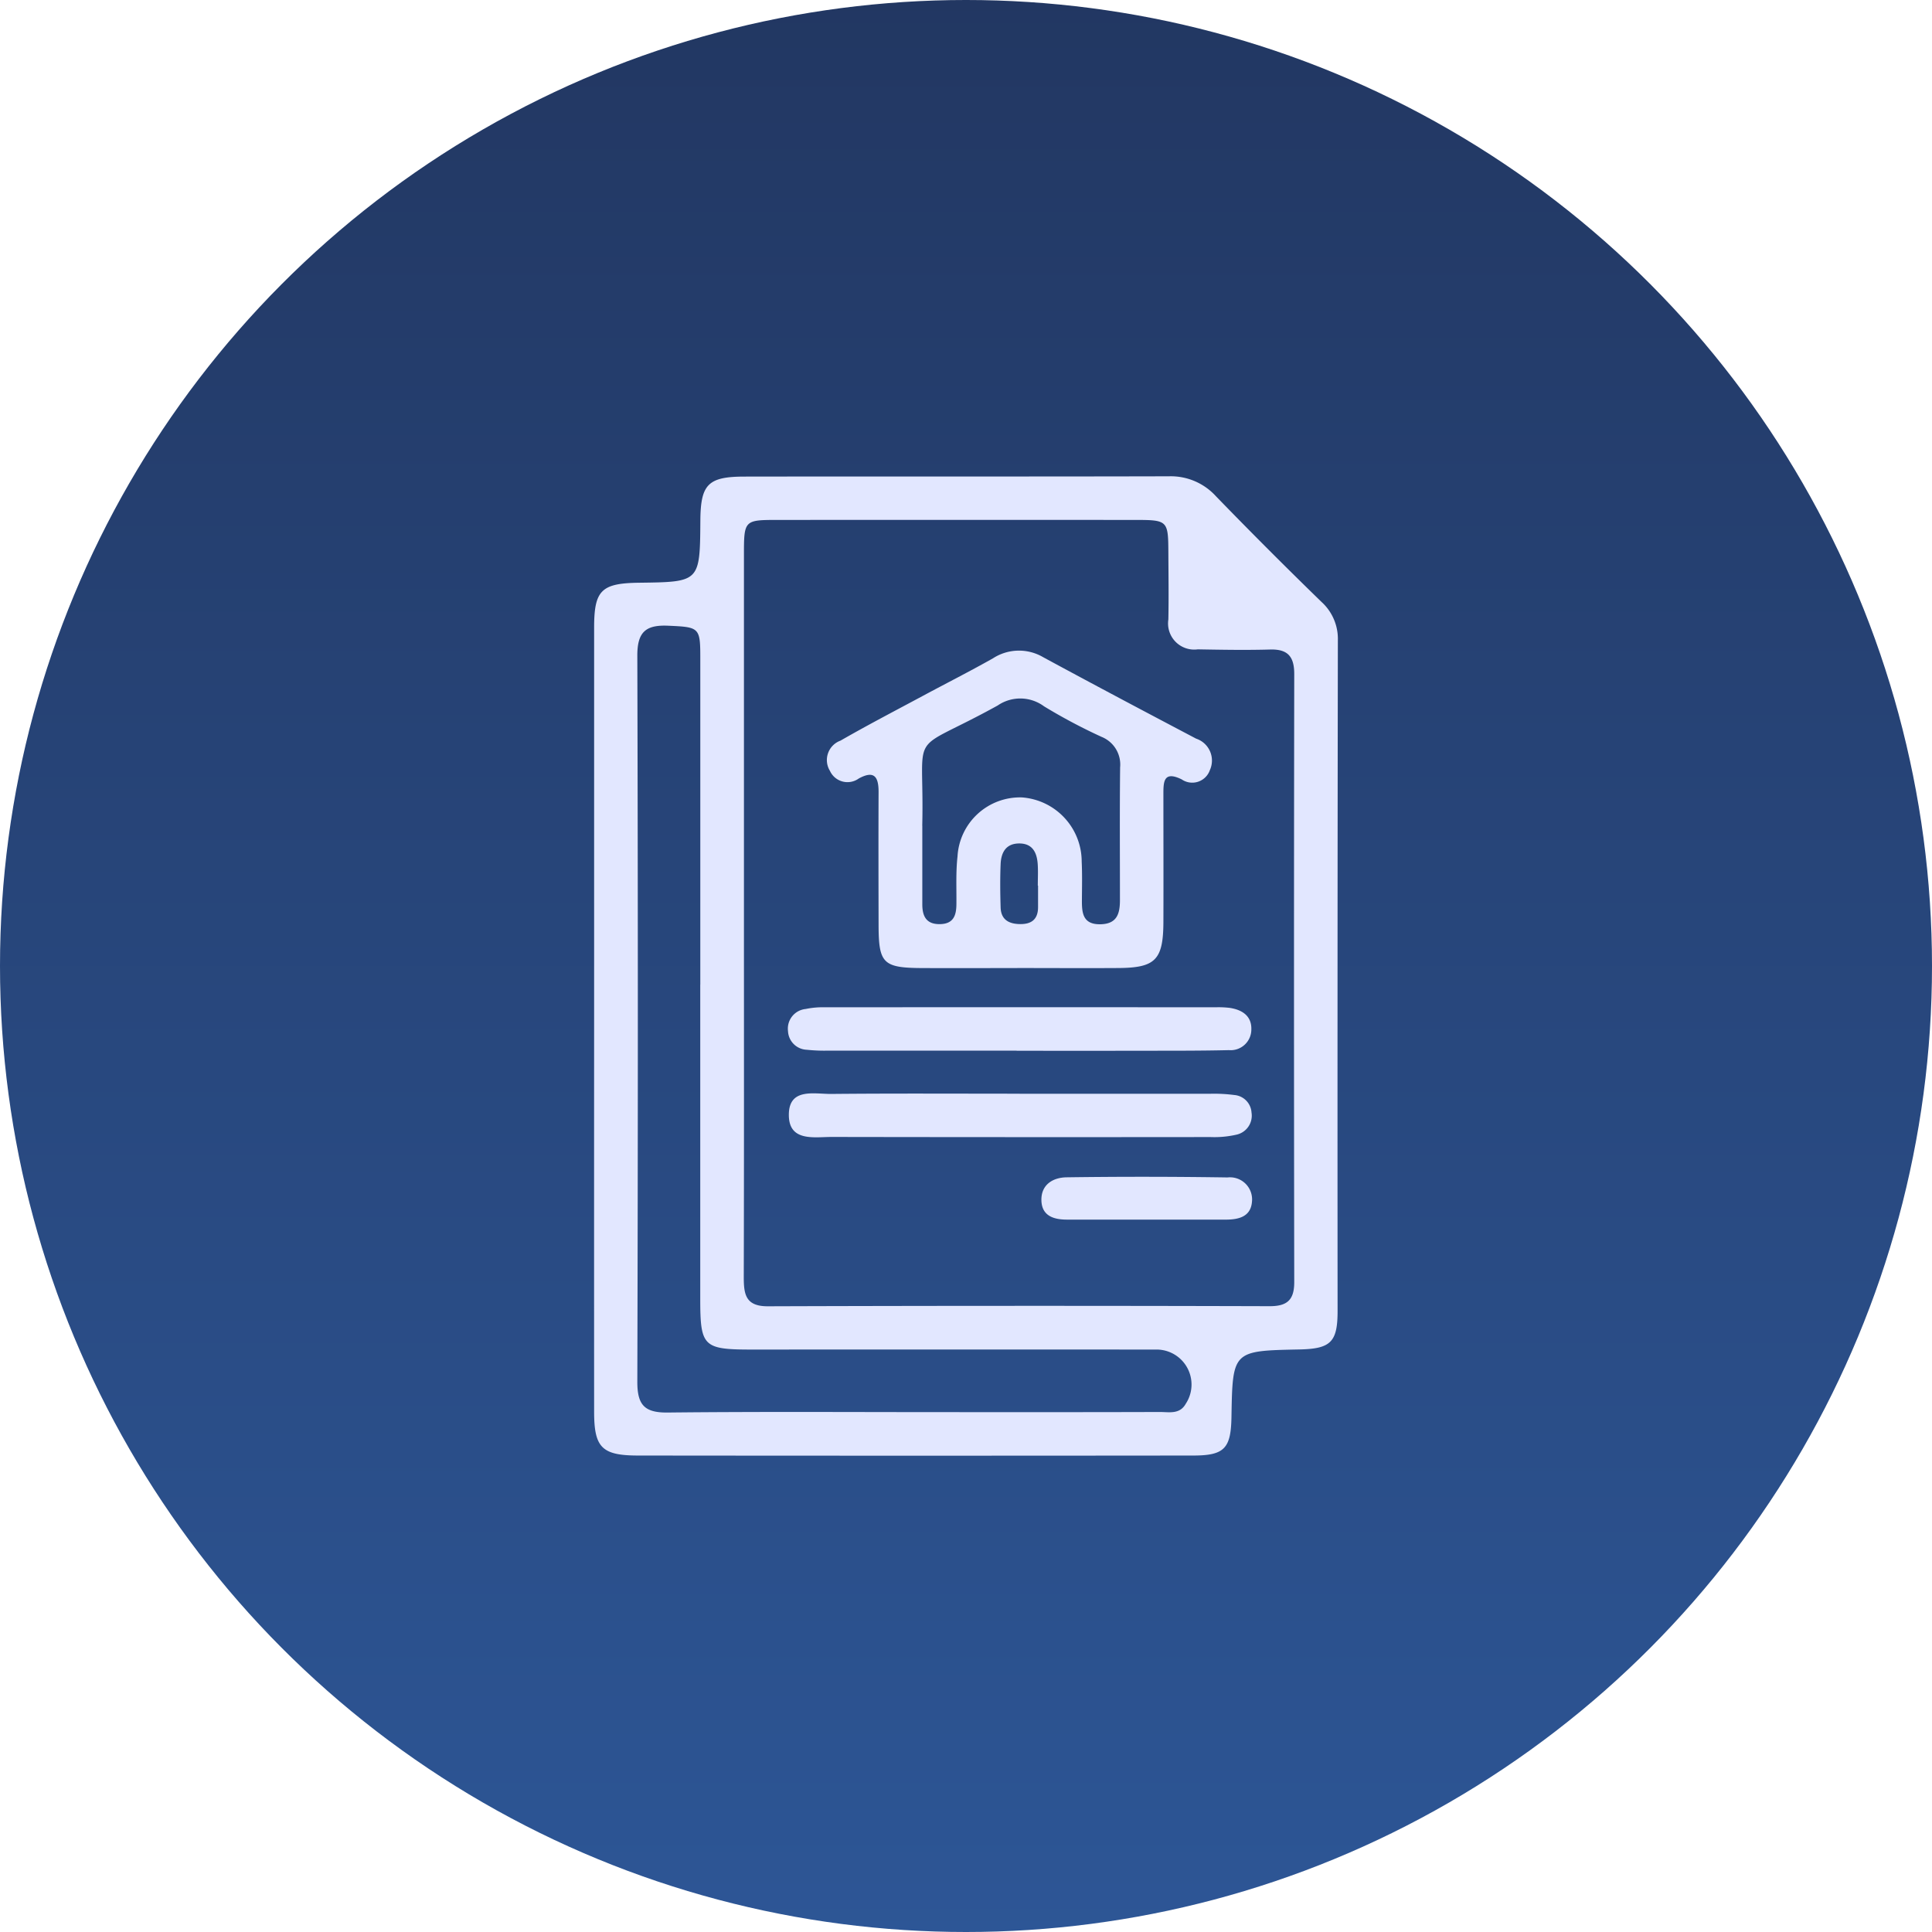
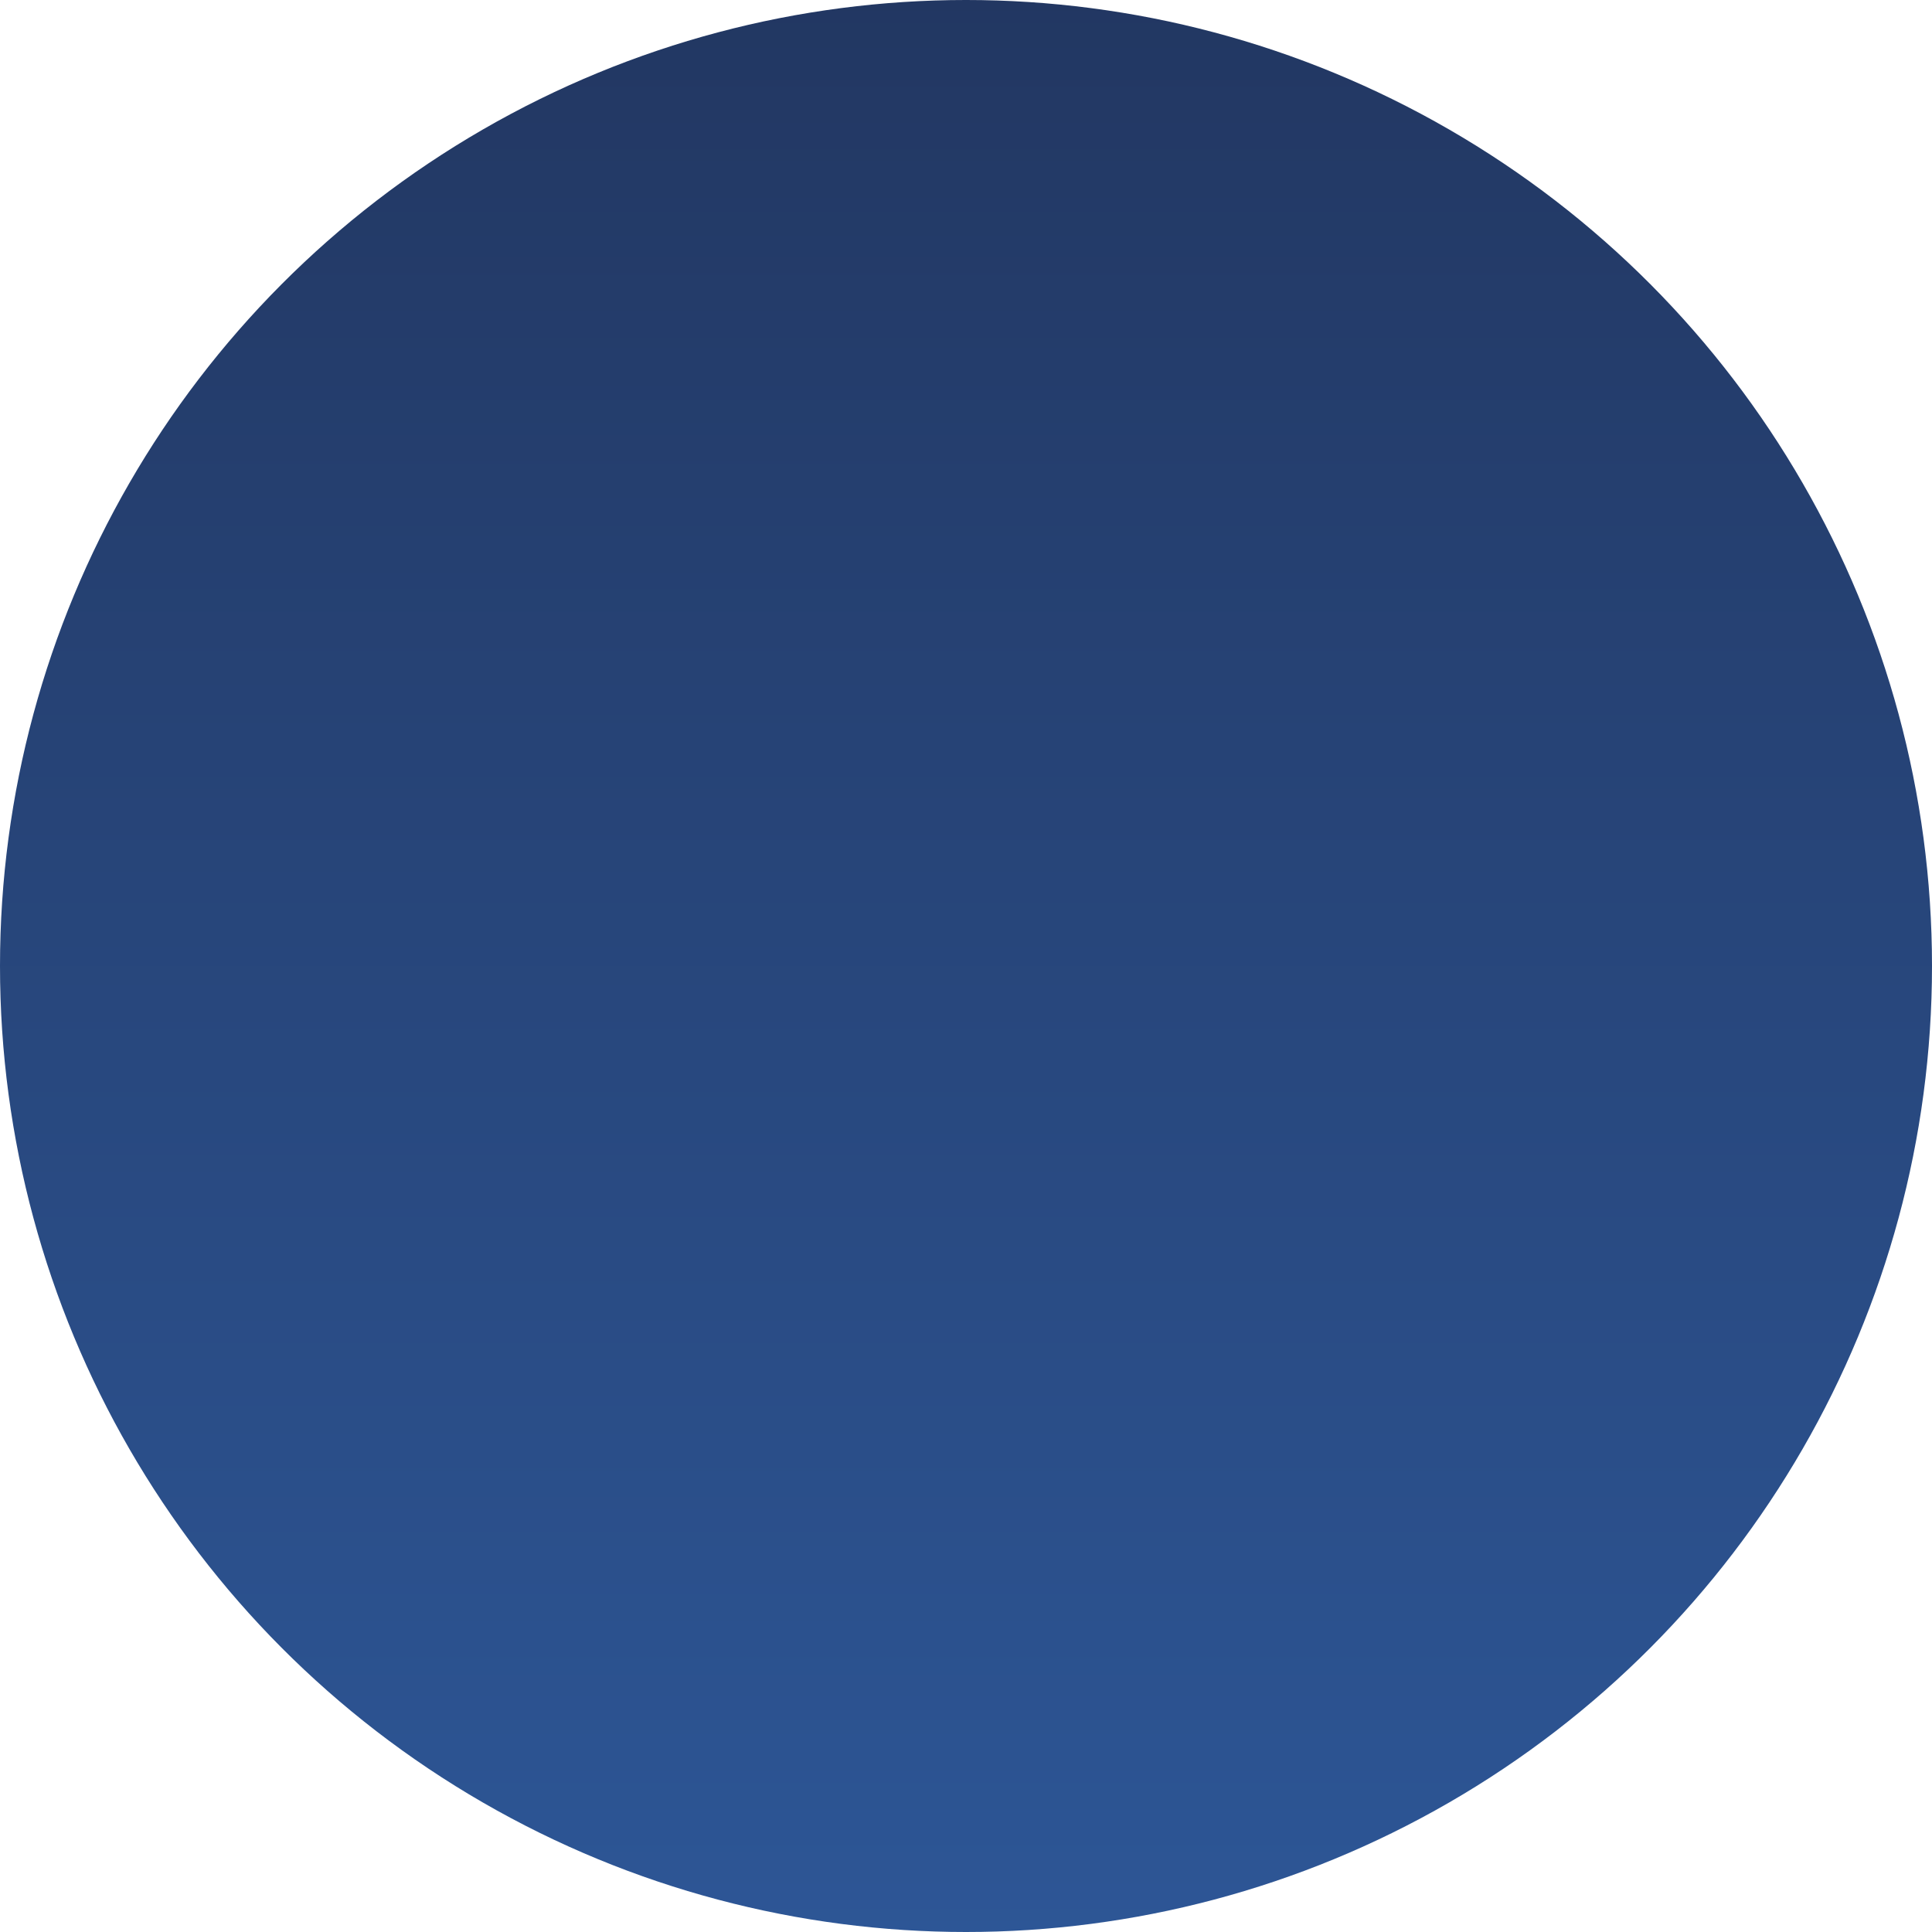
<svg xmlns="http://www.w3.org/2000/svg" width="120.354" height="120.354" viewBox="0 0 120.354 120.354">
  <defs>
    <linearGradient id="linear-gradient" x1="0.5" x2="0.5" y2="1" gradientUnits="objectBoundingBox">
      <stop offset="0" stop-color="#223762" />
      <stop offset="1" stop-color="#2d5696" />
    </linearGradient>
    <clipPath id="clip-path">
-       <rect id="Rectángulo_250" data-name="Rectángulo 250" width="46.332" height="61.011" fill="#e2e7ff" />
-     </clipPath>
+       </clipPath>
  </defs>
  <g id="Comprobante_domicilio" data-name="Comprobante domicilio" transform="translate(-1238.909 -2563.323)">
    <circle id="Elipse_29" data-name="Elipse 29" cx="60.177" cy="60.177" r="60.177" transform="translate(1238.909 2563.323)" fill="url(#linear-gradient)" />
    <g id="Grupo_449" data-name="Grupo 449" transform="translate(1275.92 2592.994)">
      <g id="Grupo_448" data-name="Grupo 448" clip-path="url(#clip-path)">
-         <path id="Trazado_4667" data-name="Trazado 4667" d="M0,33.774Q0,21.6,0,9.43c0-2.338.45-2.773,2.827-2.8,3.765-.048,3.765-.048,3.791-3.877C6.635.505,7.092.021,9.36.018,18.176.005,26.993.023,35.809,0a3.8,3.8,0,0,1,2.926,1.241q3.243,3.344,6.584,6.591a3.106,3.106,0,0,1,1.012,2.388Q46.3,31.108,46.314,52c0,1.952-.436,2.354-2.4,2.394-4.141.084-4.141.084-4.211,4.208-.033,1.96-.438,2.4-2.393,2.4q-17.282.018-34.563,0C.48,61,0,60.509,0,58.269Q-.005,46.022,0,33.774m9.333-6.59c0,7.567.01,15.133-.011,22.7,0,1.078.112,1.824,1.5,1.82q15.634-.051,31.269-.006c1.081,0,1.524-.388,1.523-1.5q-.03-18.942,0-37.883c0-1.082-.4-1.555-1.5-1.524-1.5.042-3.006.016-4.509-.011a1.629,1.629,0,0,1-1.833-1.862c.028-1.4.007-2.806,0-4.209-.011-1.945-.05-1.99-2.056-1.991q-11.124-.006-22.249,0c-2.128,0-2.134.008-2.134,2.214q0,11.125,0,22.249M6.614,31.665q0-10.219,0-20.439c0-1.824-.1-1.832-2-1.918-1.415-.064-1.927.406-1.923,1.874q.064,22.618,0,45.236c0,1.435.45,1.921,1.893,1.905,5.76-.062,11.522-.025,17.283-.025,4.458,0,8.917.006,13.375-.009.574,0,1.238.162,1.612-.509a2.179,2.179,0,0,0-1.875-3.38q-12.549-.007-25.1,0c-3.1,0-3.267-.168-3.268-3.2q0-9.768,0-19.537" transform="translate(0 0)" fill="#e2e7ff" />
-         <path id="Trazado_4668" data-name="Trazado 4668" d="M60.047,55.89c-1.95,0-3.9.006-5.852,0-2.516-.009-2.78-.269-2.784-2.72-.005-2.751-.012-5.5,0-8.253,0-.933-.262-1.365-1.235-.836a1.2,1.2,0,0,1-1.794-.474,1.286,1.286,0,0,1,.655-1.884c1.69-.971,3.421-1.871,5.139-2.793,1.453-.781,2.926-1.526,4.363-2.337a2.978,2.978,0,0,1,3.122-.071c3.165,1.716,6.349,3.4,9.532,5.076a1.438,1.438,0,0,1,.854,1.965,1.161,1.161,0,0,1-1.755.572c-1.139-.556-1.139.169-1.138.947,0,2.651.009,5.3,0,7.952-.012,2.346-.5,2.838-2.8,2.853-2.1.014-4.2,0-6.3,0m-5.919-8.867c0,1.895,0,3.4,0,4.9,0,.763.264,1.259,1.131,1.232.808-.026.984-.54.993-1.212.013-1-.042-2.011.069-3a3.9,3.9,0,0,1,4.007-3.681,4.012,4.012,0,0,1,3.729,3.993c.038.8.019,1.6.014,2.4s.052,1.531,1.158,1.509c1.043-.02,1.212-.68,1.211-1.514,0-2.754-.019-5.508.011-8.262a1.857,1.857,0,0,0-1.16-1.9,34.633,34.633,0,0,1-3.579-1.9,2.489,2.489,0,0,0-2.887-.053c-5.754,3.181-4.552,1.18-4.7,7.483m7.21,3.739h-.012c0-.449.025-.9-.006-1.346-.049-.717-.326-1.285-1.156-1.281s-1.124.572-1.154,1.287c-.037.9-.027,1.8,0,2.693.02.751.49,1.028,1.189,1.043.726.016,1.139-.288,1.143-1.048,0-.449,0-.9,0-1.347" transform="translate(-33.691 -25.255)" fill="#e2e7ff" />
        <path id="Trazado_4669" data-name="Trazado 4669" d="M54.718,127.878q5.938,0,11.875,0a9.751,9.751,0,0,1,1.5.078,1.168,1.168,0,0,1,1.07,1.091,1.211,1.211,0,0,1-.92,1.375,6.161,6.161,0,0,1-1.634.153q-11.8.013-23.6-.007c-1.091,0-2.658.31-2.668-1.358-.011-1.728,1.582-1.31,2.654-1.321,3.908-.038,7.817-.015,11.725-.015" transform="translate(-28.211 -89.413)" fill="#e2e7ff" />
        <path id="Trazado_4670" data-name="Trazado 4670" d="M54.395,112.7q-5.86,0-11.719,0a10.4,10.4,0,0,1-1.349-.054,1.217,1.217,0,0,1-1.173-1.161,1.23,1.23,0,0,1,1.1-1.379A5.227,5.227,0,0,1,42.446,110q12.17-.009,24.339,0a5.893,5.893,0,0,1,.9.039c.771.12,1.362.508,1.332,1.352a1.289,1.289,0,0,1-1.4,1.278c-1.8.043-3.605.035-5.408.038q-3.907.007-7.813,0" transform="translate(-28.076 -76.922)" fill="#e2e7ff" />
-         <path id="Trazado_4671" data-name="Trazado 4671" d="M99.366,147.794c-1.7,0-3.392,0-5.089,0-.82,0-1.566-.219-1.6-1.181-.032-.995.714-1.443,1.572-1.454q5.011-.069,10.023.008a1.377,1.377,0,0,1,1.523,1.494c-.066.958-.834,1.133-1.644,1.134q-2.394,0-4.789,0" transform="translate(-64.813 -101.489)" fill="#e2e7ff" />
+         <path id="Trazado_4671" data-name="Trazado 4671" d="M99.366,147.794c-1.7,0-3.392,0-5.089,0-.82,0-1.566-.219-1.6-1.181-.032-.995.714-1.443,1.572-1.454q5.011-.069,10.023.008a1.377,1.377,0,0,1,1.523,1.494q-2.394,0-4.789,0" transform="translate(-64.813 -101.489)" fill="#e2e7ff" />
      </g>
    </g>
  </g>
</svg>